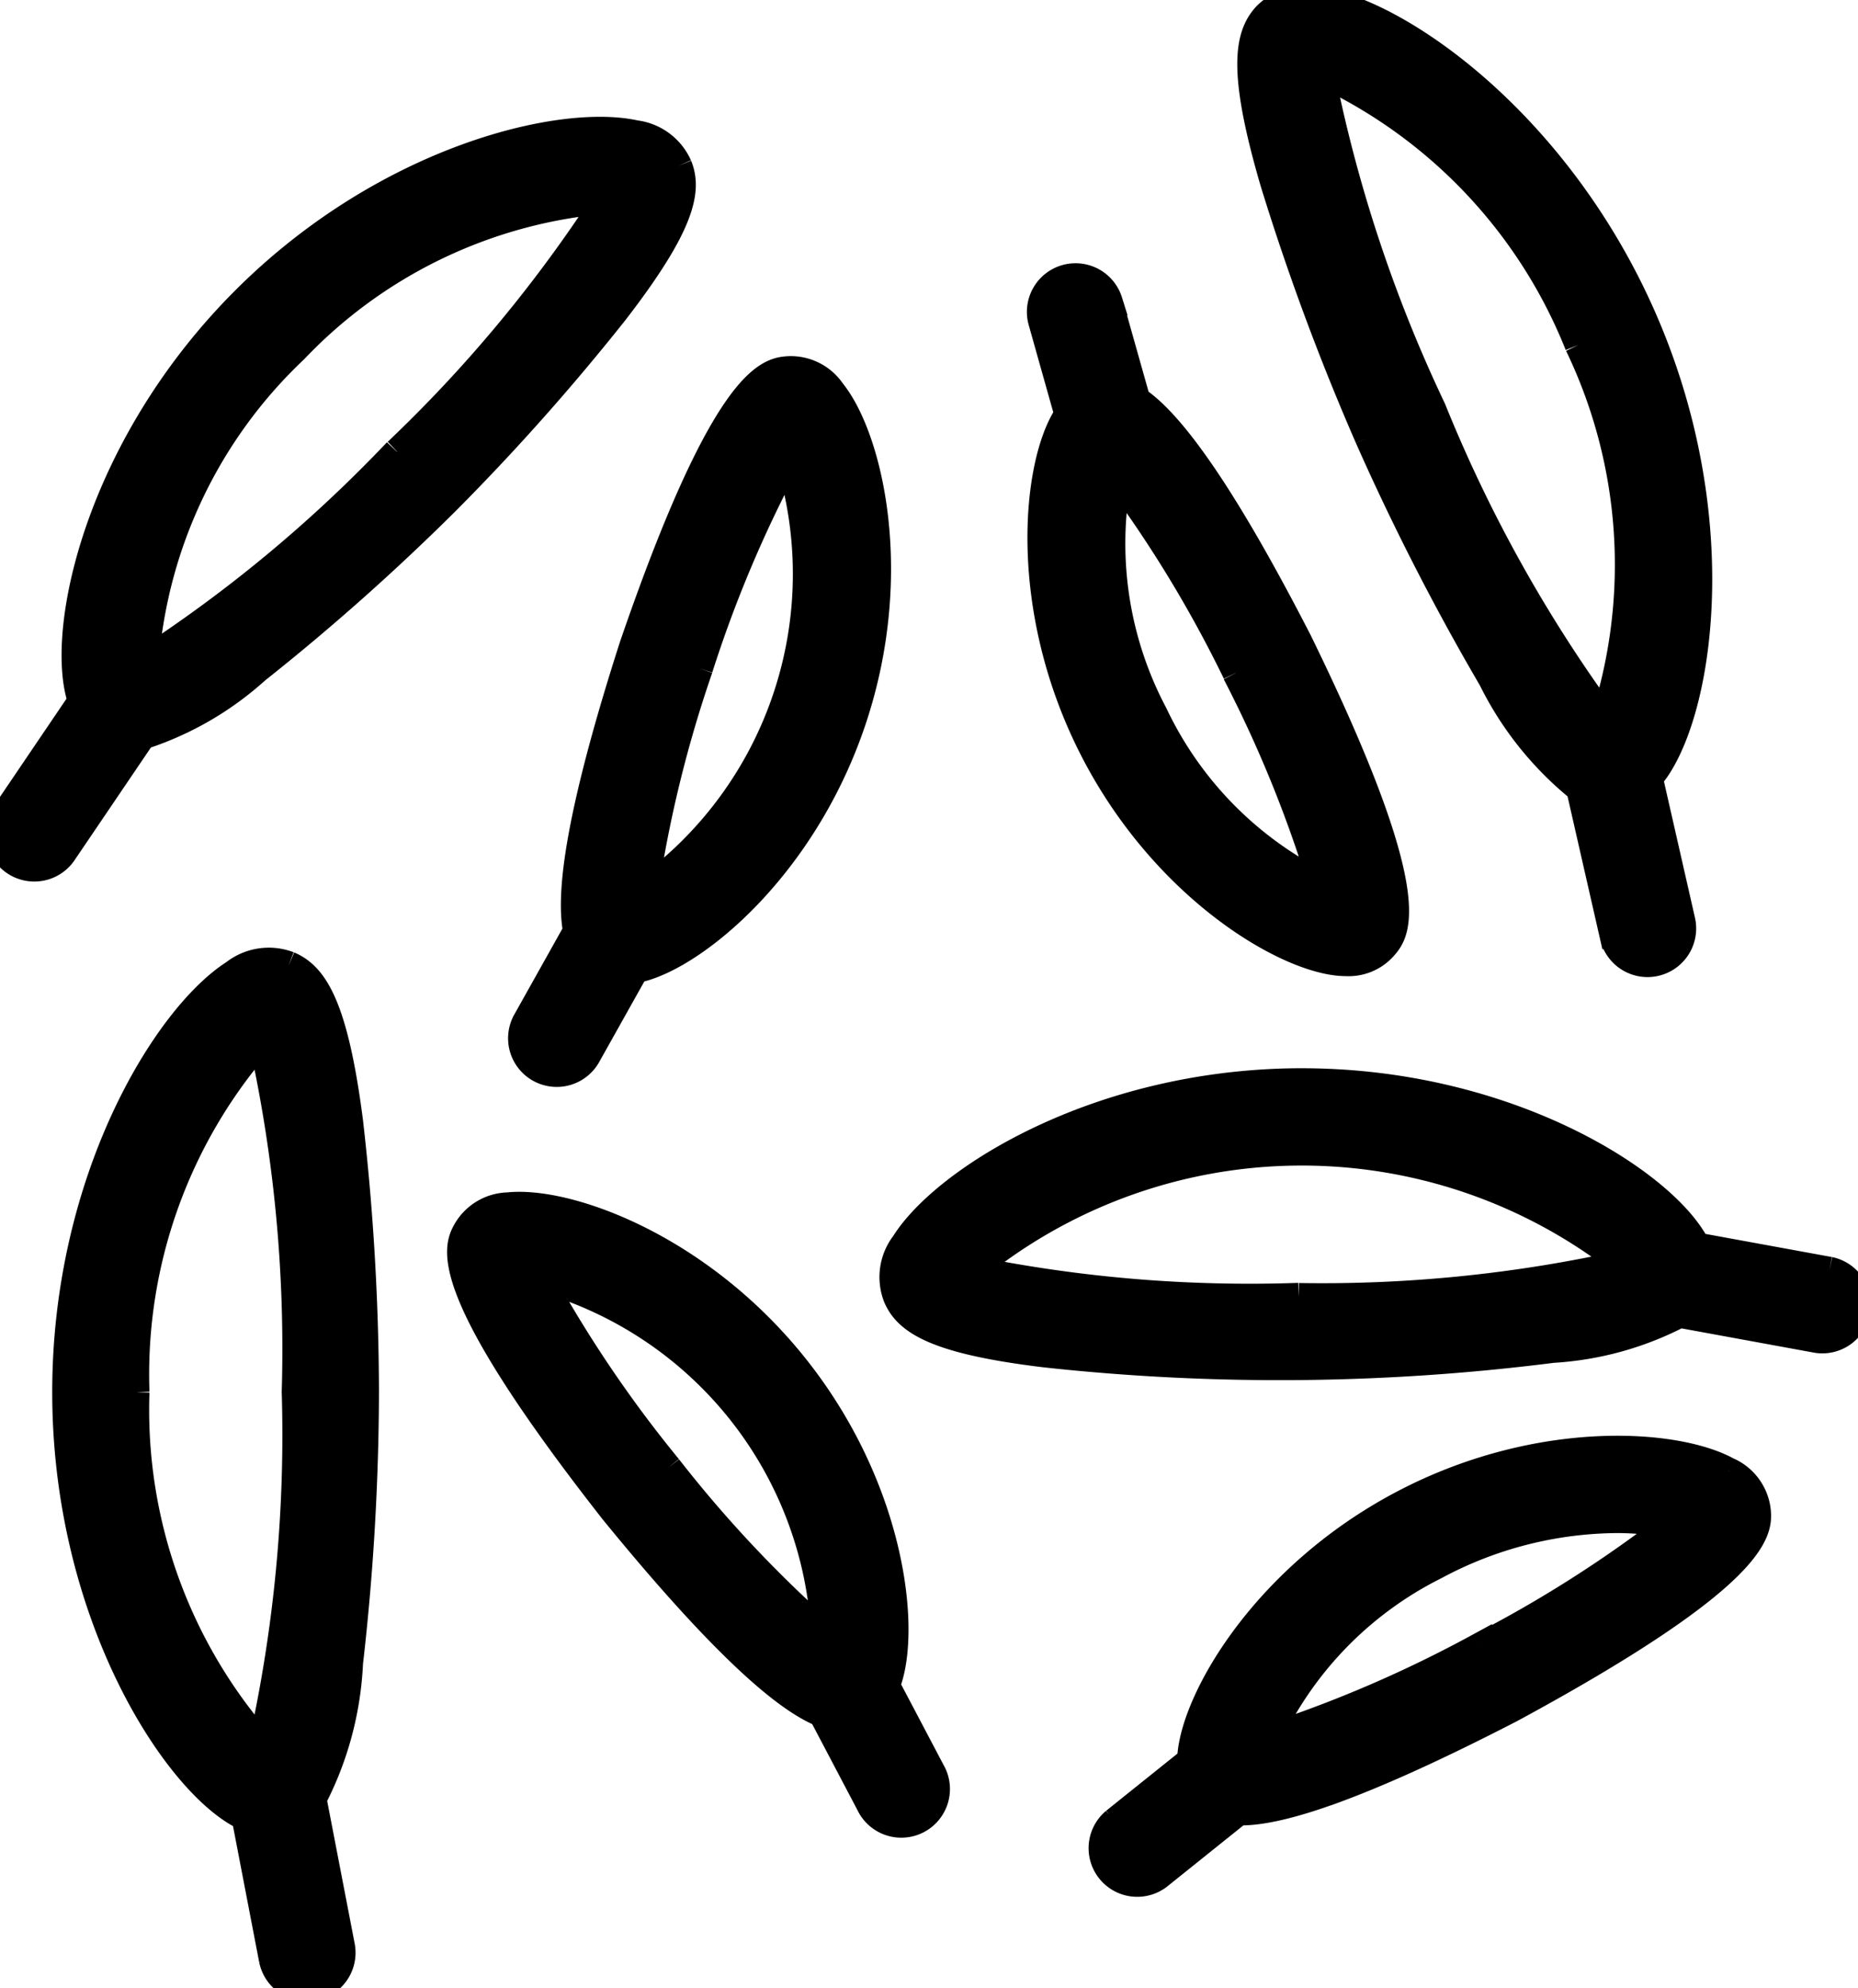
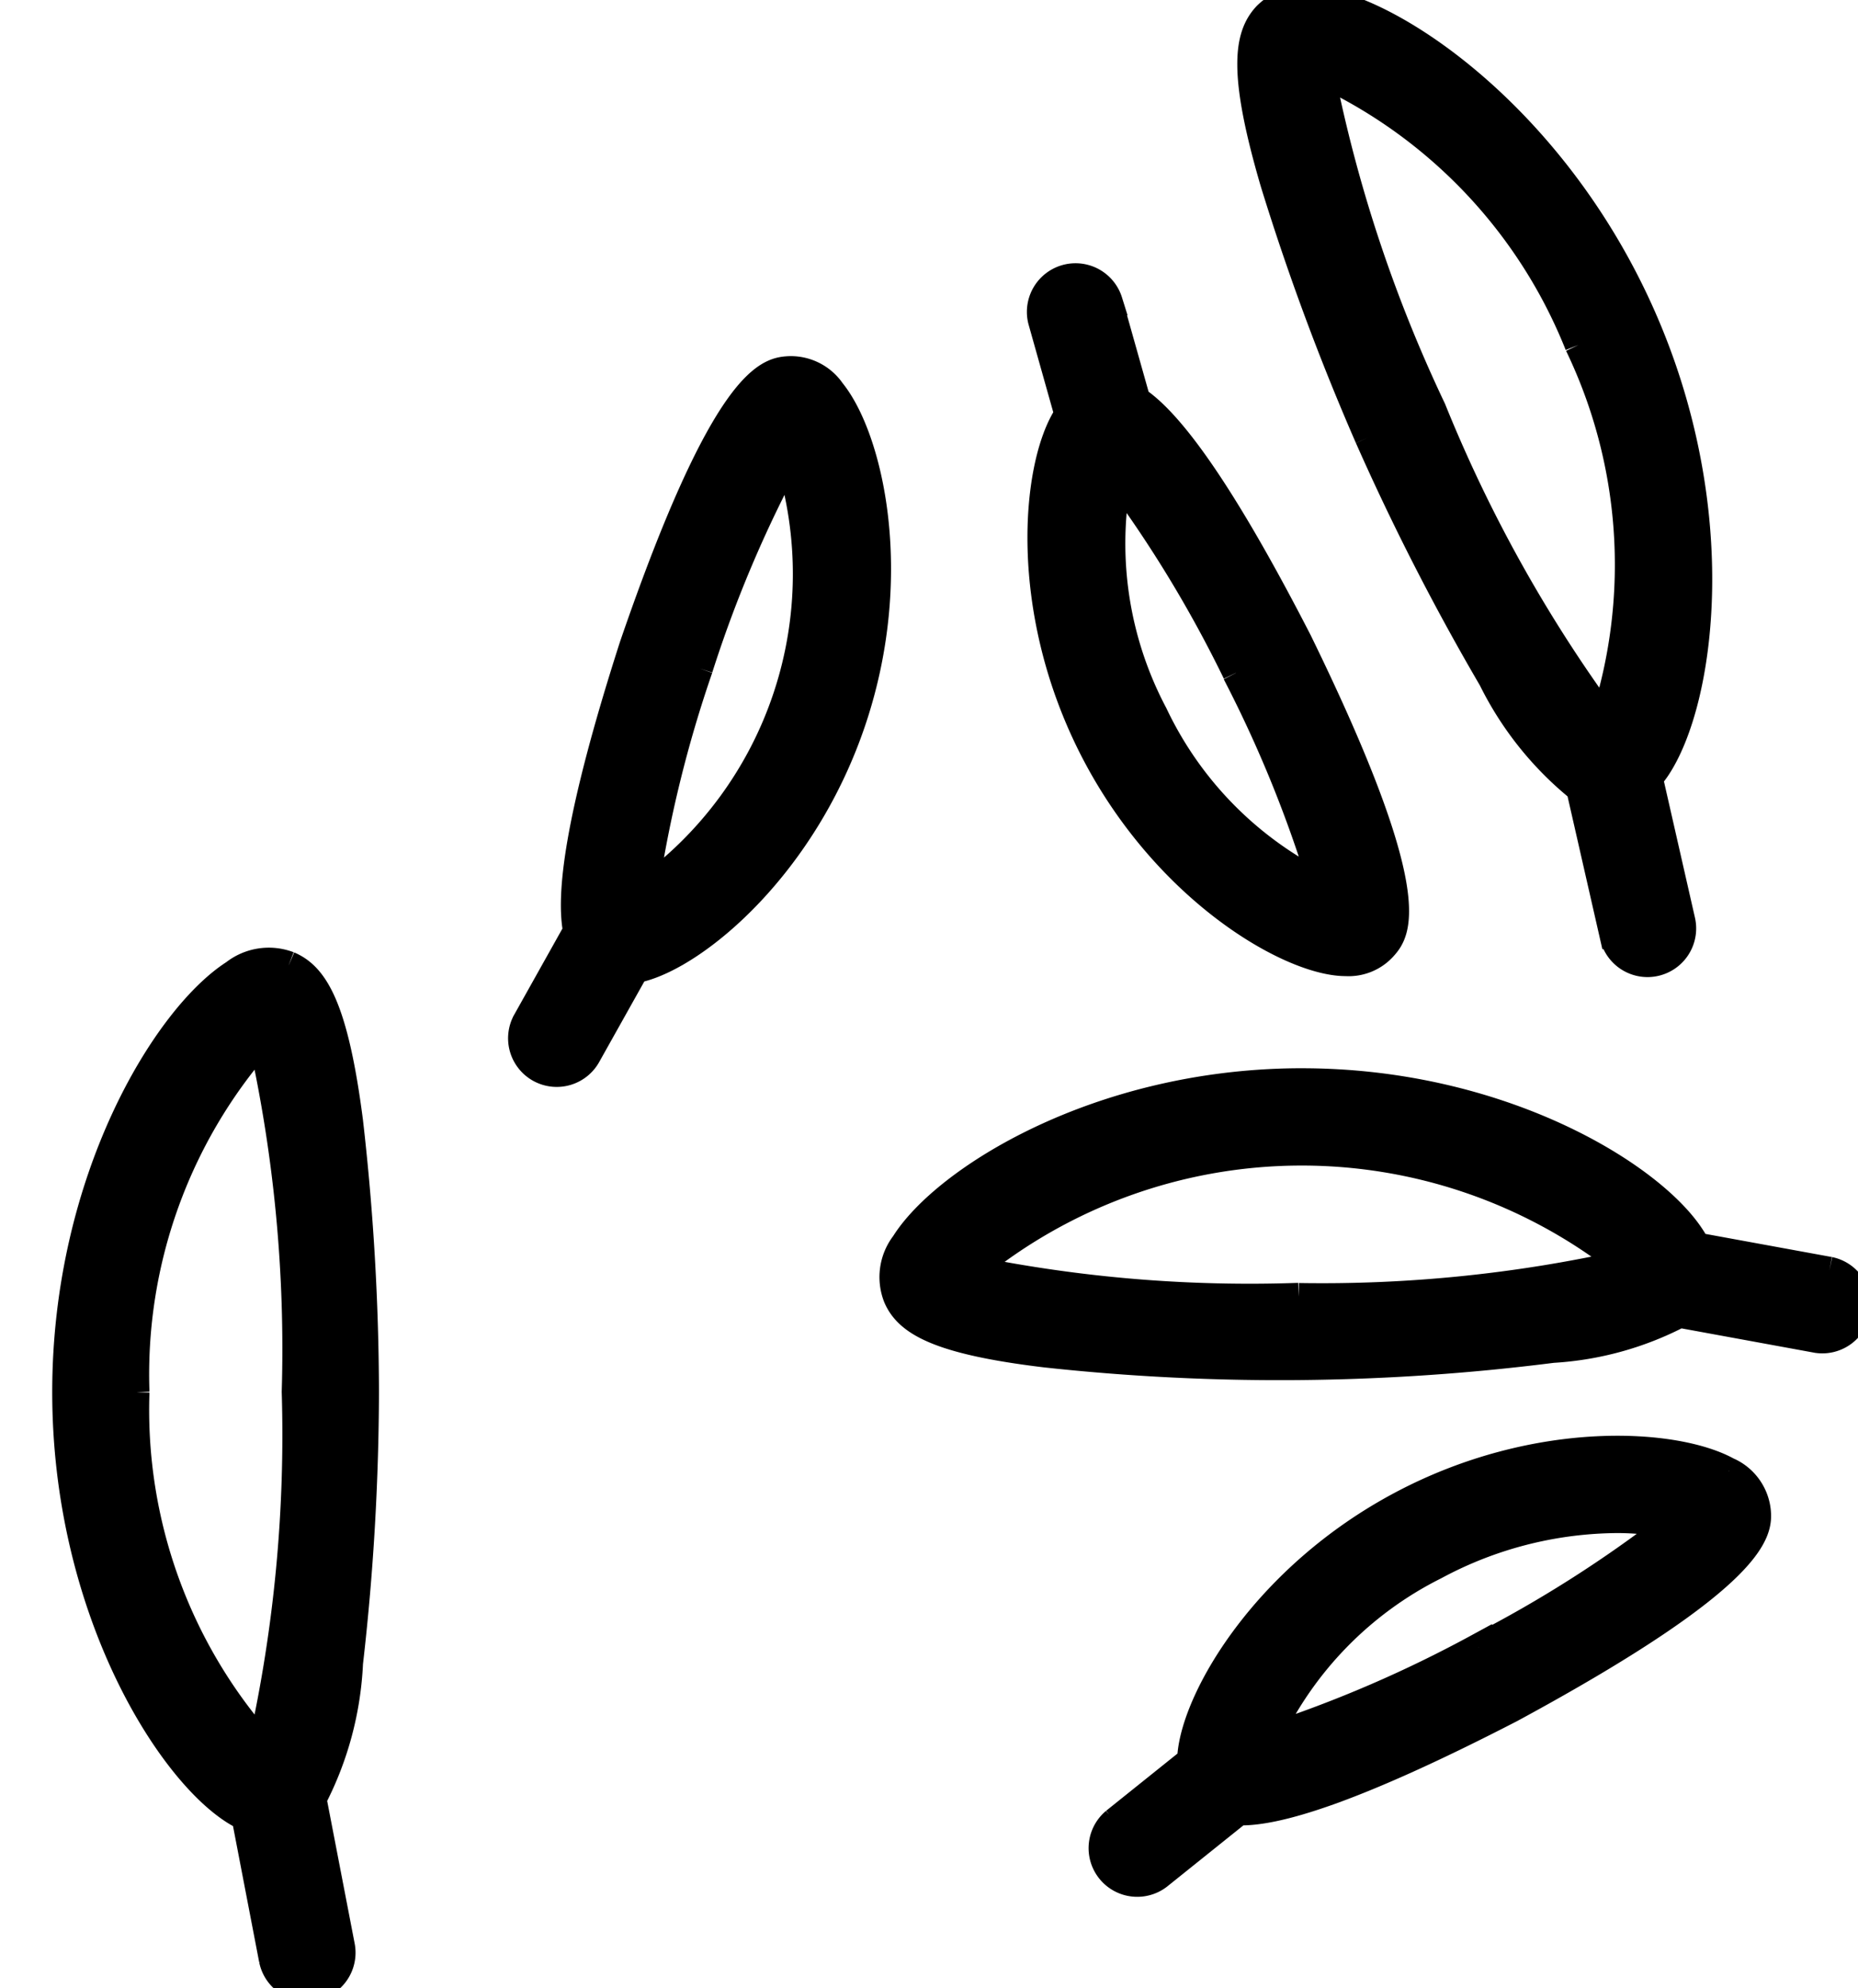
<svg xmlns="http://www.w3.org/2000/svg" id="Grupo_32" data-name="Grupo 32" width="33.8" height="36.169" viewBox="0 0 33.8 36.169">
  <defs>
    <clipPath id="clip-path">
      <rect id="Retângulo_591" data-name="Retângulo 591" width="33.8" height="36.169" stroke="#000" stroke-width="0.5" />
    </clipPath>
  </defs>
  <g id="Grupo_31" data-name="Grupo 31" clip-path="url(#clip-path)">
-     <path id="Caminho_106" data-name="Caminho 106" d="M12.341,10.343a.993.993,0,0,0-.786-.581c-1.347-.3-4.534.458-7.1,3.024s-3.321,5.752-3.024,7.1a1.607,1.607,0,0,0,.054.189L.109,22.106a.635.635,0,1,0,1.051.712l1.426-2.105a5.721,5.721,0,0,0,2.075-1.2,41.3,41.3,0,0,0,3.458-3.074,41.2,41.2,0,0,0,3.065-3.449c1.209-1.567,1.34-2.2,1.157-2.647m-5.12,5.2a25.393,25.393,0,0,1-4.582,3.813,8.75,8.75,0,0,1,2.716-5.671,8.846,8.846,0,0,1,5.6-2.716h.071a25.32,25.32,0,0,1-3.8,4.574" transform="translate(0 -7.325)" stroke="#000" stroke-width="0.5" />
-     <path id="Caminho_107" data-name="Caminho 107" d="M41.968,98.272c.011-.026.022-.05.032-.079.346-1.017.045-3.539-1.7-5.721s-4.137-3.032-5.207-2.917a.9.9,0,0,0-.757.448c-.169.3-.522,1.022,2.676,5.1,2.138,2.621,3.212,3.448,3.792,3.68l.868,1.65a.635.635,0,1,0,1.123-.591Zm-3.963-3.957a22.711,22.711,0,0,1-2.339-3.458,7.1,7.1,0,0,1,5.189,6.491,22.626,22.626,0,0,1-2.85-3.033" transform="translate(-25.849 -67.613)" stroke="#000" stroke-width="0.5" />
    <path id="Caminho_108" data-name="Caminho 108" d="M93.227,108.064c-.935-.531-3.468-.707-5.938.6s-3.751,3.5-3.839,4.57c0,.03,0,.057,0,.085l-1.388,1.113a.635.635,0,0,0,.795.99l1.456-1.168.047,0c.644,0,1.97-.354,4.907-1.87,4.55-2.464,4.512-3.265,4.478-3.609a.9.9,0,0,0-.515-.712m-4.556,3.2a22.735,22.735,0,0,1-3.834,1.652,6.635,6.635,0,0,1,3.046-3.129,7.076,7.076,0,0,1,3.3-.85,4.936,4.936,0,0,1,1.005.1,22.617,22.617,0,0,1-3.512,2.233" transform="translate(-61.782 -81.296)" stroke="#000" stroke-width="0.5" />
    <path id="Caminho_109" data-name="Caminho 109" d="M39.779,37.681l-.911,1.627a.635.635,0,1,0,1.108.62l.87-1.553c.028-.005.054-.009.083-.016,1.042-.263,2.994-1.888,3.874-4.54s.29-5.121-.387-5.956a.9.9,0,0,0-.788-.391c-.345.023-1.141.118-2.825,5.024-1.035,3.22-1.145,4.571-1.023,5.184M42.006,32.9a22.718,22.718,0,0,1,1.628-3.844,7.1,7.1,0,0,1-2.62,7.886,22.65,22.65,0,0,1,.993-4.042" transform="translate(-29.287 -20.742)" stroke="#000" stroke-width="0.5" />
    <path id="Caminho_110" data-name="Caminho 110" d="M77.776,23.027c-.016.023-.032.044-.047.07-.551.923-.782,3.452.47,5.95s3.416,3.826,4.485,3.938a1.434,1.434,0,0,0,.148.008.85.85,0,0,0,.686-.289c.228-.26.724-.891-1.554-5.551-1.546-3.01-2.424-4.042-2.942-4.389l-.506-1.794a.635.635,0,0,0-1.222.344Zm3.052,4.7A22.718,22.718,0,0,1,82.4,31.592a6.635,6.635,0,0,1-3.062-3.113,6.634,6.634,0,0,1-.661-4.316,22.625,22.625,0,0,1,2.156,3.56" transform="translate(-58.344 -15.485)" stroke="#000" stroke-width="0.5" />
    <path id="Caminho_111" data-name="Caminho 111" d="M83.362,83.8l-2.416-.442a1.649,1.649,0,0,0-.1-.17c-.746-1.145-3.5-2.818-7.078-2.818h-.1c-3.627.032-6.4,1.776-7.132,2.945a.992.992,0,0,0-.136.968c.193.447.734.794,2.7,1.03a39.378,39.378,0,0,0,9.224-.083,5.712,5.712,0,0,0,2.31-.639l2.5.458a.635.635,0,0,0,.228-1.249m-9.655.474a25.375,25.375,0,0,1-5.941-.491,9.459,9.459,0,0,1,11.86-.106,25.326,25.326,0,0,1-5.919.6" transform="translate(-50.082 -60.686)" stroke="#000" stroke-width="0.5" />
    <path id="Caminho_112" data-name="Caminho 112" d="M8.953,71.475a1.019,1.019,0,0,0-.992.151C6.726,72.415,4.9,75.382,4.9,79.244s1.826,6.829,3.061,7.617a1.647,1.647,0,0,0,.2.109l.5,2.6a.635.635,0,0,0,1.247-.24L9.39,86.644a5.958,5.958,0,0,0,.664-2.473,44.113,44.113,0,0,0,.29-4.933,44.069,44.069,0,0,0-.29-4.921c-.268-2.079-.634-2.645-1.1-2.842M6.169,79.244a9.222,9.222,0,0,1,2.3-6.422,26.043,26.043,0,0,1,.606,6.415,26.106,26.106,0,0,1-.606,6.428,9.222,9.222,0,0,1-2.3-6.422" transform="translate(-3.7 -53.918)" stroke="#000" stroke-width="0.5" />
    <path id="Caminho_113" data-name="Caminho 113" d="M95.054,7.959A44.026,44.026,0,0,0,97.3,12.349a5.963,5.963,0,0,0,1.6,2l.608,2.669a.635.635,0,1,0,1.238-.282l-.588-2.584a1.653,1.653,0,0,0,.139-.179c.814-1.218,1.294-4.669-.259-8.2S95.618.247,94.171.021a1.019,1.019,0,0,0-.969.26c-.348.367-.456,1.033.134,3.045a44.064,44.064,0,0,0,1.718,4.633m3.82-1.684a9.223,9.223,0,0,1,.476,6.8,26.044,26.044,0,0,1-3.134-5.631A26.075,26.075,0,0,1,94.187,1.32a9.223,9.223,0,0,1,4.687,4.955" transform="translate(-70.159 0)" stroke="#000" stroke-width="0.5" />
  </g>
</svg>